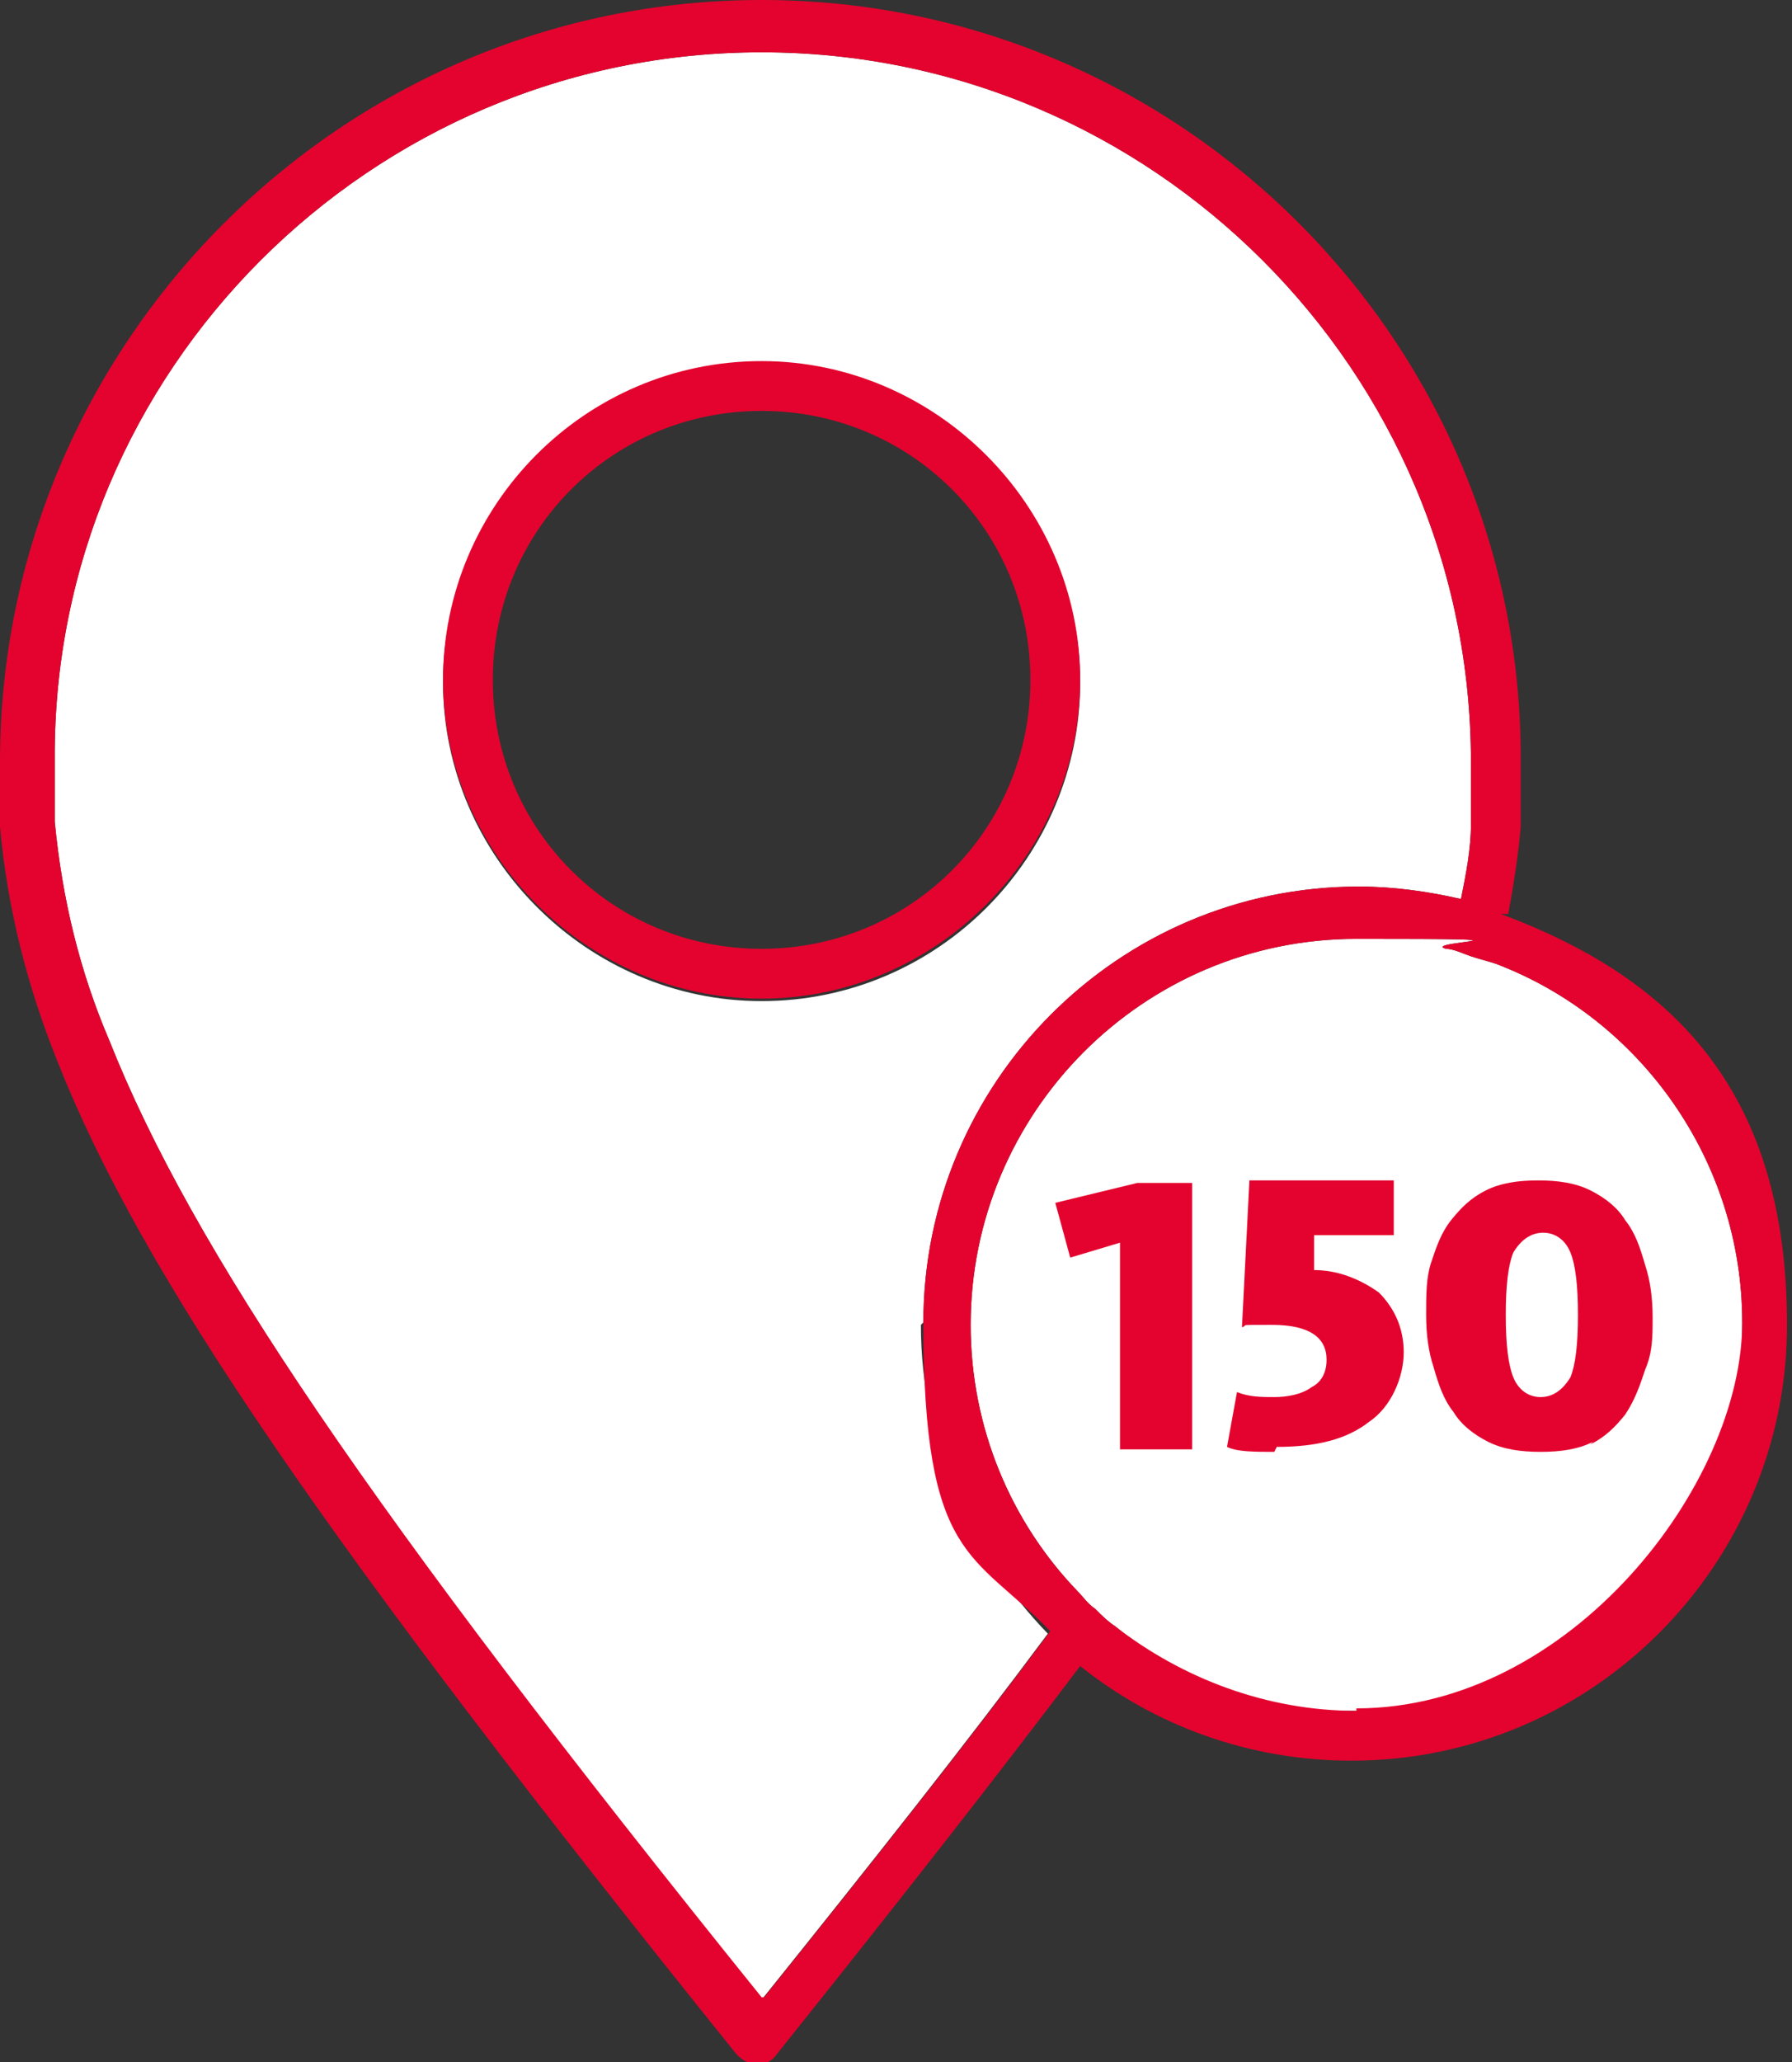
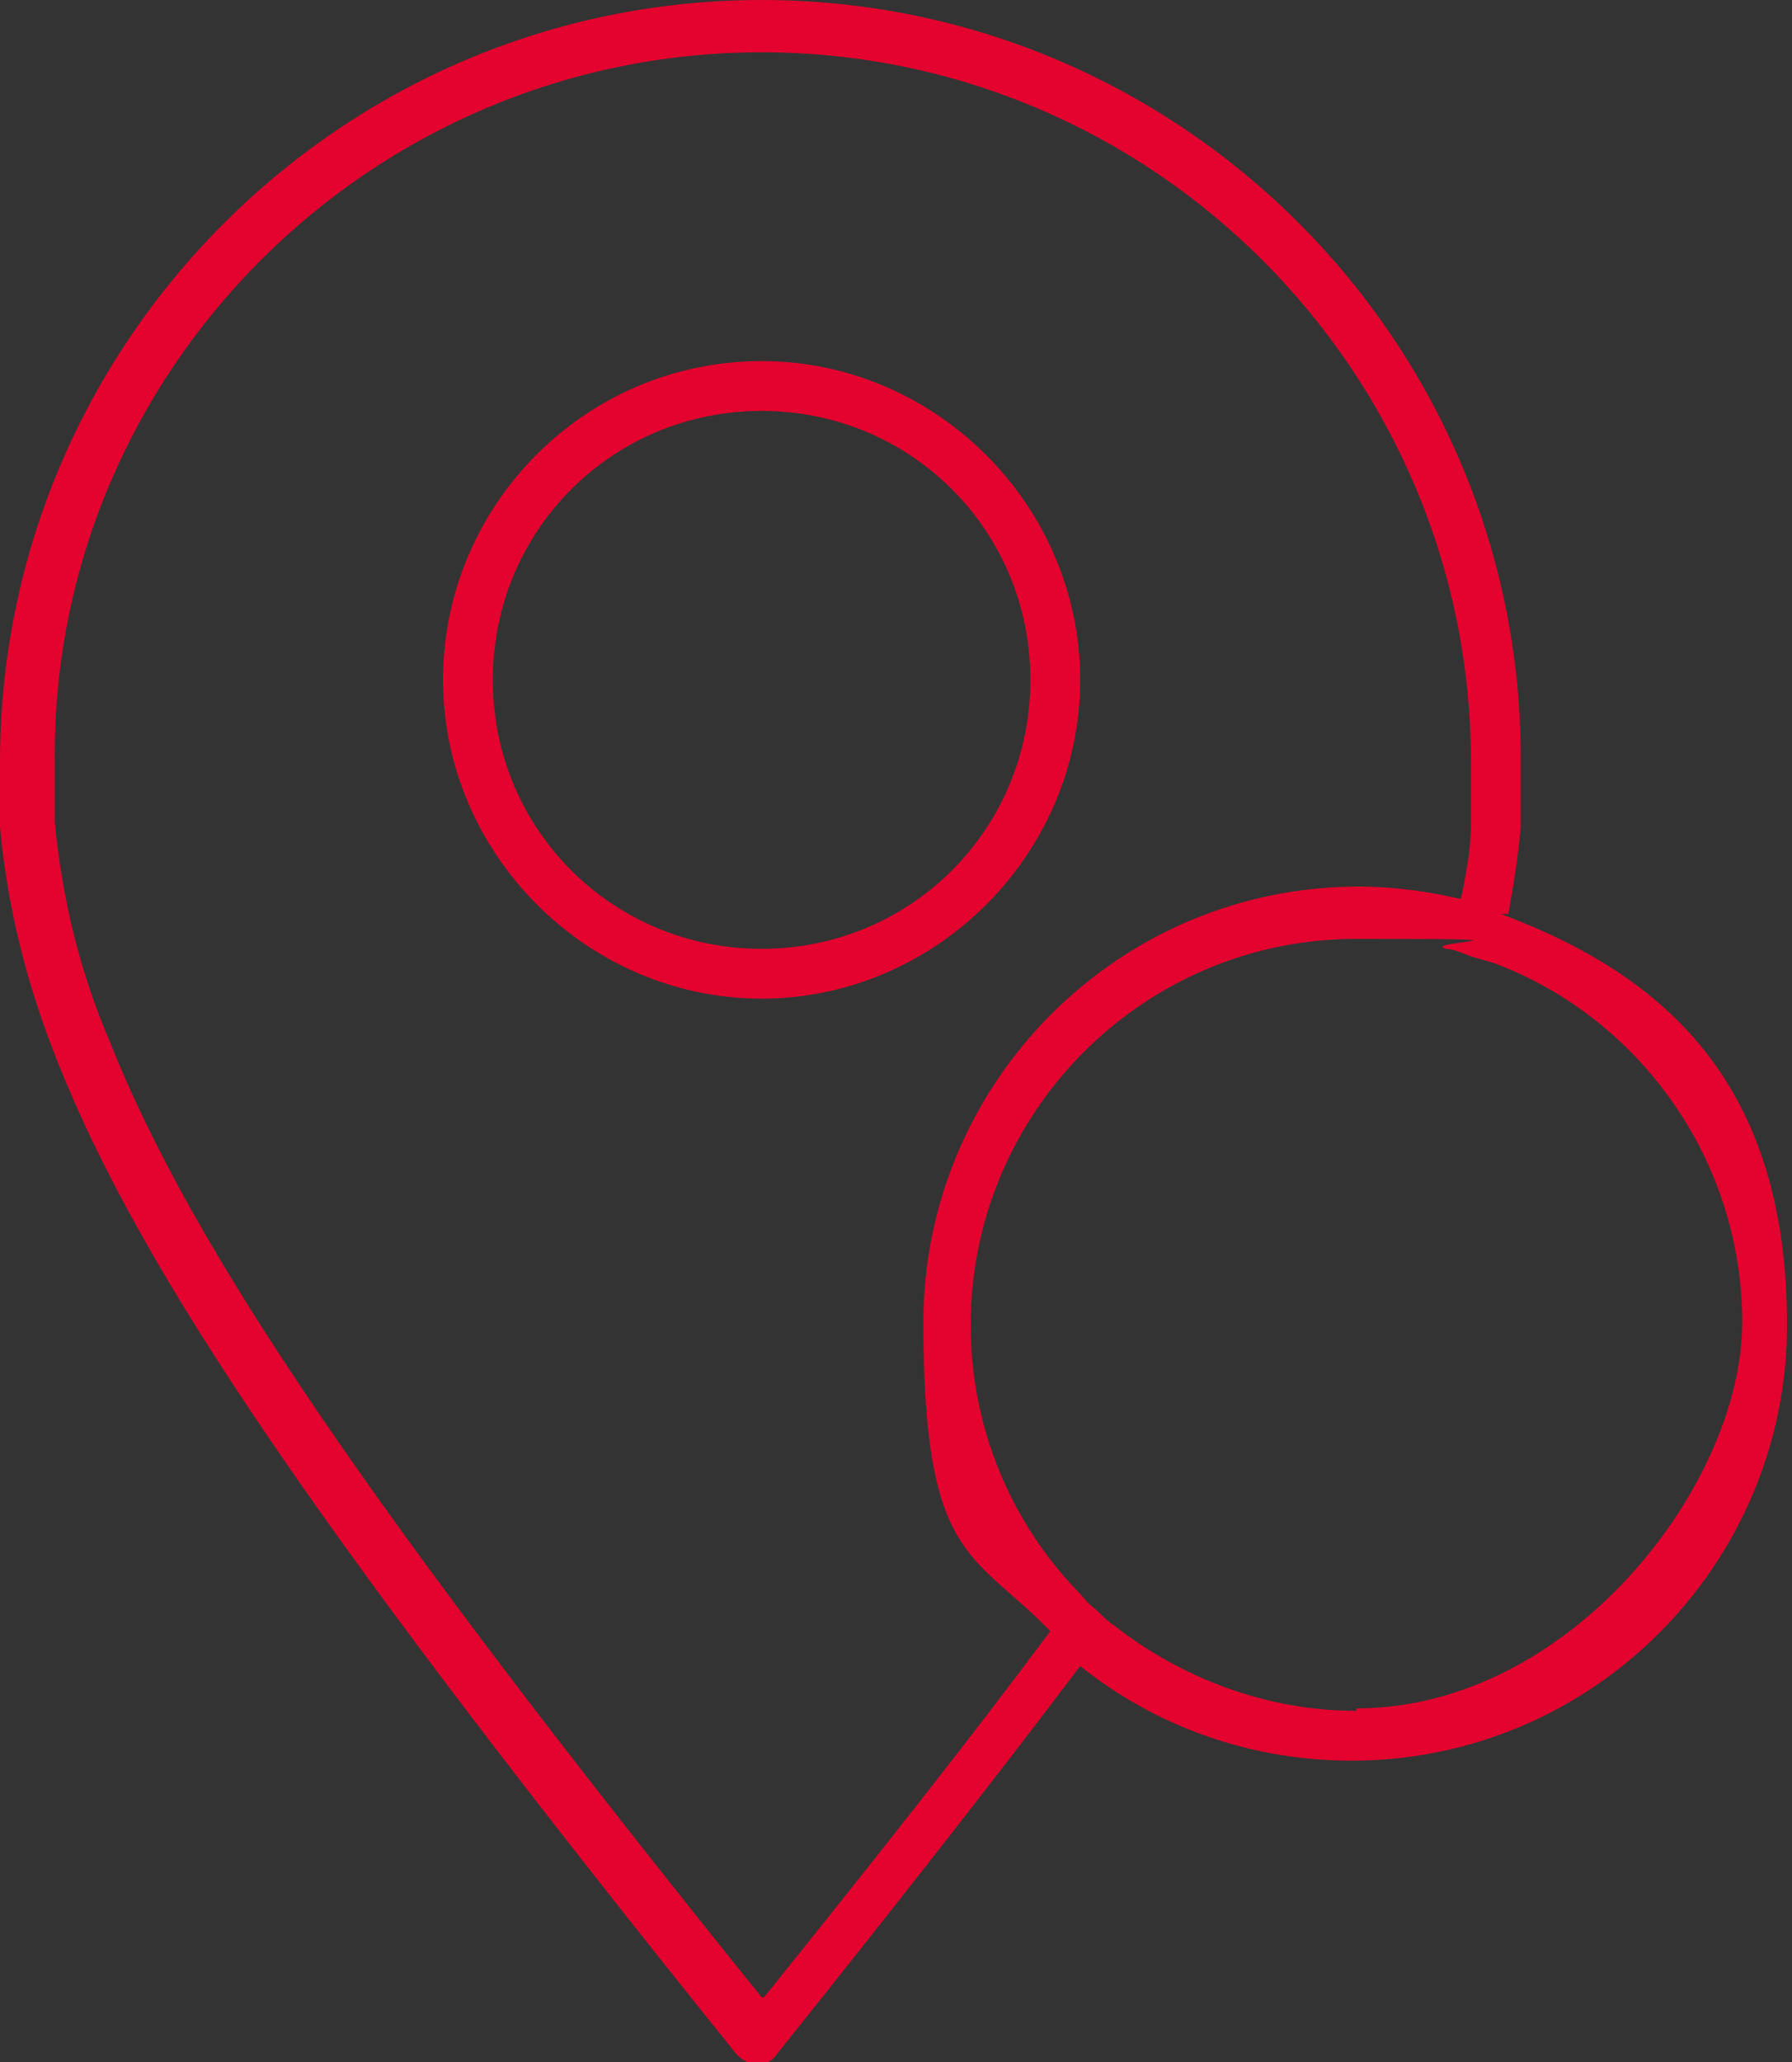
<svg xmlns="http://www.w3.org/2000/svg" version="1.1" viewBox="0 0 72 82.8">
  <rect x="0" y="0" width="72" height="82.8" fill="#333333" stroke="none" />
  <defs>
    <style>
      .cls-1 {
        fill: #e4032e;
      }

      .cls-2 {
        fill: #fff;
      }
    </style>
  </defs>
  <g>
    <g id="Ebene_1">
      <g>
-         <path class="cls-2" d="M37,53.2c0,4.8,2,9.2,5.1,12.4-3.2,4.3-7,9.1-11.5,14.7C14.8,60.6,7.7,50.1,4.4,41.8c-1.2-2.8-1.9-5.7-2.2-8.8,0-.2,0-.5,0-.7v-.5c0-.4,0-.9,0-1.3C2.1,14.9,14.9,2.1,30.6,2.1s28.5,12.8,28.5,28.5,0,.8,0,1.3v.5c0,.2,0,.4,0,.7,0,1-.2,2-.4,3-1.3-.3-2.7-.5-4.1-.5-9.7,0-17.5,7.9-17.5,17.5ZM30.6,40.2c7.1,0,12.8-5.8,12.8-12.8s-5.8-12.8-12.8-12.8-12.8,5.8-12.8,12.8,5.8,12.8,12.8,12.8ZM70,53.2c0,8.5-6.9,15.5-15.5,15.5s-7-1.3-9.7-3.4c-.3-.2-.5-.4-.8-.7-.3-.2-.5-.5-.7-.7-2.7-2.8-4.3-6.6-4.3-10.7,0-8.5,6.9-15.5,15.5-15.5s2.5.1,3.6.4c.3,0,.7.2,1,.3.3.1.7.2,1,.3,5.8,2.2,9.9,7.9,9.9,14.4Z" />
        <path class="cls-1" d="M60.6,36.7c.2-1.1.4-2.3.5-3.5,0-.2,0-.5,0-.7v-.5c0-.5,0-.9,0-1.4C61.2,13.8,47.5,0,30.6,0S0,13.8,0,30.6s0,.9,0,1.4v.5c0,.2,0,.5,0,.7.3,3.3,1.1,6.4,2.3,9.4,3.4,8.6,10.8,19.4,27.3,39.9.2.2.5.4.8.4s.6-.1.8-.4c4.8-6,8.8-11.1,12.2-15.6,3,2.4,6.8,3.8,10.9,3.8,9.7,0,17.5-7.9,17.5-17.5s-4.8-14-11.5-16.5ZM30.6,80.2C14.8,60.6,7.7,50.1,4.4,41.8c-1.2-2.8-1.9-5.7-2.2-8.8,0-.2,0-.5,0-.7v-.5c0-.4,0-.9,0-1.3C2.1,14.9,14.9,2.1,30.6,2.1s28.5,12.8,28.5,28.5,0,.8,0,1.3v.5c0,.2,0,.4,0,.7,0,1-.2,2-.4,3-1.3-.3-2.7-.5-4.1-.5-9.7,0-17.5,7.9-17.5,17.5s2,9.2,5.1,12.4c-3.2,4.3-7,9.1-11.5,14.7ZM54.5,68.7c-3.6,0-7-1.3-9.7-3.4-.3-.2-.5-.4-.8-.7-.3-.2-.5-.5-.7-.7-2.7-2.8-4.3-6.6-4.3-10.7,0-8.5,6.9-15.5,15.5-15.5s2.5.1,3.6.4c.3,0,.7.2,1,.3.3.1.7.2,1,.3,5.8,2.2,9.9,7.9,9.9,14.4s-6.9,15.5-15.5,15.5ZM30.6,14.5c-7.1,0-12.8,5.8-12.8,12.8s5.8,12.8,12.8,12.8,12.8-5.8,12.8-12.8-5.8-12.8-12.8-12.8ZM30.6,38.1c-6,0-10.8-4.8-10.8-10.8s4.8-10.8,10.8-10.8,10.8,4.8,10.8,10.8-4.8,10.8-10.8,10.8Z" />
        <g>
-           <path class="cls-1" d="M45,58.1v-8.2l-2,.6-.6-2.2,3.3-.8h2.2v10.7h-2.9Z" />
-           <path class="cls-1" d="M51.2,58.3c-.8,0-1.5,0-1.9-.2l.4-2.2c.5.2,1,.2,1.5.2s1.1-.1,1.5-.4c.4-.2.6-.6.6-1.1,0-.9-.7-1.4-2.2-1.4s-.9,0-1.2.1l.3-5.9h5.8v2.2h-3.2v1.4c1,0,1.9.4,2.6.9.6.6,1,1.4,1,2.4s-.5,2.2-1.4,2.8c-.9.7-2.1,1-3.7,1Z" />
-           <path class="cls-1" d="M64,57.9c-.6.3-1.3.4-2.1.4s-1.5-.1-2.1-.4-1.1-.7-1.4-1.2c-.4-.5-.6-1.1-.8-1.8-.2-.6-.3-1.3-.3-2.1s0-1.5.2-2.1c.2-.6.4-1.2.8-1.7s.8-.9,1.4-1.2c.6-.3,1.3-.4,2.1-.4s1.5.1,2.1.4,1.1.7,1.4,1.2c.4.5.6,1.1.8,1.8.2.6.3,1.3.3,2.1s0,1.4-.3,2.1c-.2.6-.4,1.2-.8,1.8-.4.5-.8.9-1.4,1.2ZM61.9,56.1c.5,0,.9-.3,1.2-.8.2-.5.3-1.3.3-2.5s-.1-2-.3-2.5c-.2-.5-.6-.8-1.1-.8s-.9.3-1.2.8c-.2.5-.3,1.3-.3,2.5s.1,2,.3,2.5c.2.5.6.8,1.1.8Z" />
-         </g>
+           </g>
      </g>
    </g>
  </g>
</svg>